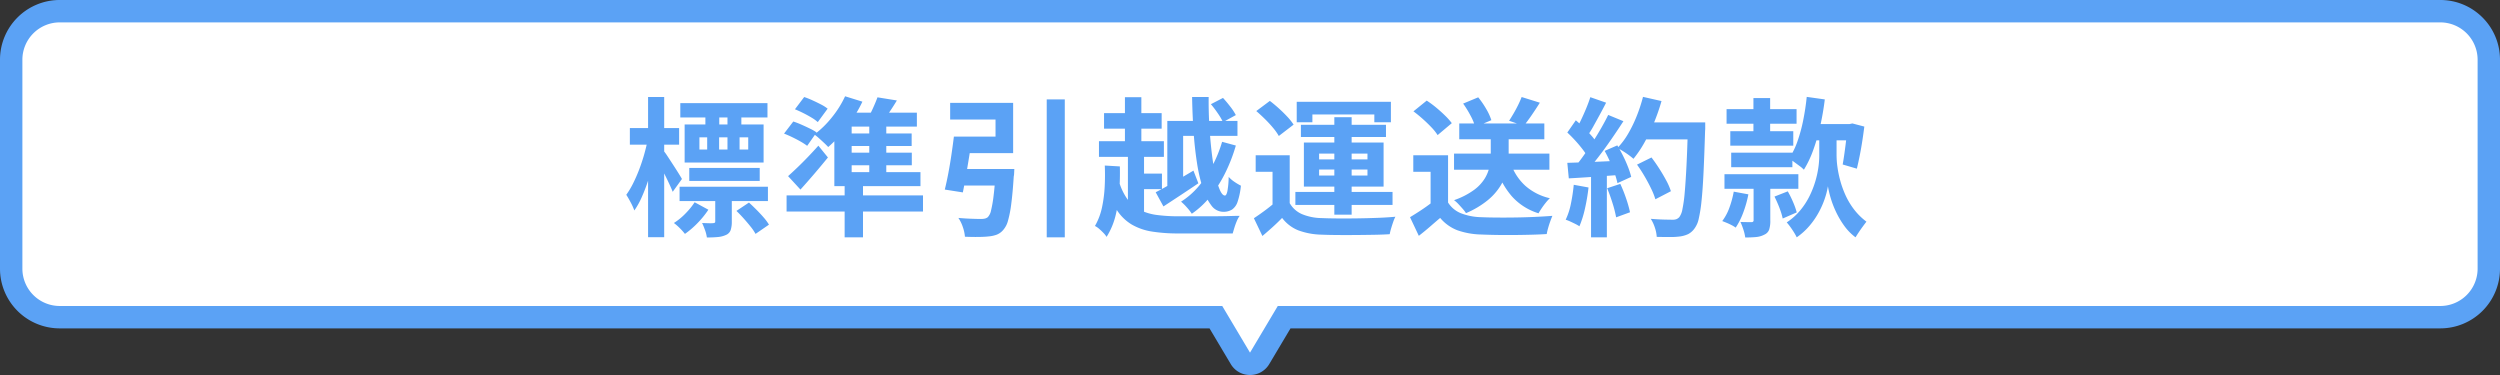
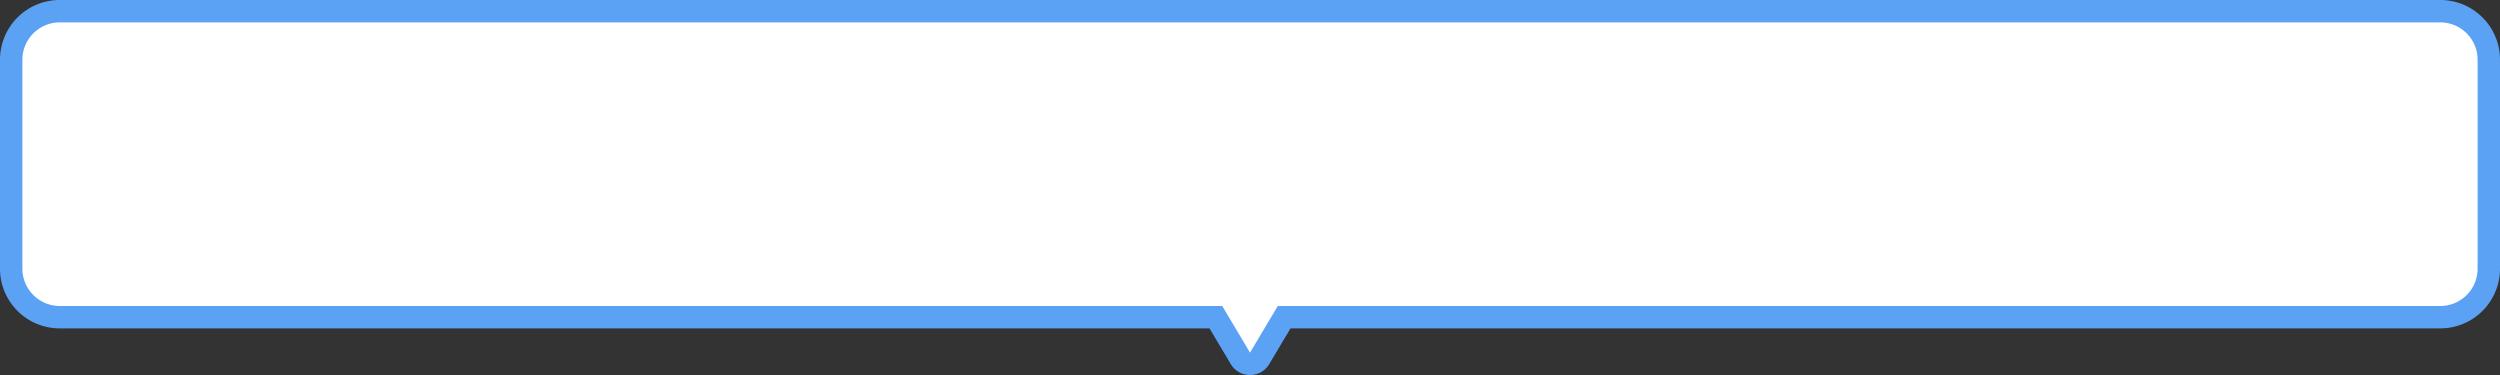
<svg xmlns="http://www.w3.org/2000/svg" width="335" height="50.248">
  <rect width="100%" height="100%" fill="#333333" stroke="none" />
  <g data-name="Group 33877">
    <g data-name="Union 1" fill="#fff">
      <path d="M167.5 48.748c-.256 0-.896-.07-1.289-.73l-2.846-4.784-.435-.732H8.004c-3.586 0-6.504-2.914-6.504-6.498v-28A6.512 6.512 0 018.004 1.5h319c3.582 0 6.496 2.918 6.496 6.504v28a6.504 6.504 0 01-6.496 6.498h-154.93l-.435.732-2.848 4.784a1.482 1.482 0 01-1.291.73z" />
      <path d="M167.5 47.248h.004l3.719-6.246h155.781A5.003 5.003 0 00332 36.004v-28A5.006 5.006 0 00327.004 3h-319A5.009 5.009 0 003 8.004v28a5.006 5.006 0 005.004 4.998h155.777l3.717 6.246h.002m0 3a2.973 2.973 0 01-2.578-1.463l-2.846-4.783H8.004A8 8 0 010 36.004v-28A8.002 8.002 0 018.004 0h319C331.418 0 335 3.582 335 8.004v28a8 8 0 01-7.996 7.998H172.928l-2.848 4.783a2.978 2.978 0 01-2.58 1.463z" fill="#5ba2f5" />
    </g>
-     <path data-name="Path 106880" d="M92.362 22.502h9.44v1.74h-9.44zm-1.2-8.68h11.68v1.92h-11.68zm-.1 11.2h11.84v1.92h-11.84zm7.62 3.24l1.68-1.12q.48.44 1 .96t.97 1.04a6.753 6.753 0 01.71.96l-1.8 1.24a6.261 6.261 0 00-.65-.96q-.43-.54-.93-1.1t-.98-1.02zm-4.96-9.86v1.64h6.54v-1.64zm-1.98-1.72h10.58v5.1h-10.58zm4.1 9.3h2.22v3.7a3.6 3.6 0 01-.15 1.14 1.113 1.113 0 01-.63.66 3.243 3.243 0 01-1.1.28q-.64.06-1.46.06a4.789 4.789 0 00-.25-.99q-.19-.53-.39-.95.48.02.91.03a4.338 4.338 0 00.57-.01.553.553 0 00.22-.06q.06-.04.06-.18zm-2.76 1.12l1.84 1a12.163 12.163 0 01-1.46 1.8 11.522 11.522 0 01-1.68 1.44 7.847 7.847 0 00-.68-.76 7.136 7.136 0 00-.8-.7 8.438 8.438 0 001.56-1.28 9.58 9.58 0 001.22-1.5zm1.44-12.14h1.86v2.74h-1.86zm.24 2.44h1.6v3.92h-1.6zm2.72-2.44h1.86v2.74h-1.86zm0 2.44h1.62v3.92h-1.62zm-13.08-.24h6.6v2.22h-6.6zm2.44-4.16h2.16v18.78h-2.16zm-.04 5.68l1.32.44q-.2 1.2-.52 2.47t-.72 2.5a23.846 23.846 0 01-.87 2.29 10.471 10.471 0 01-1.01 1.82 7.874 7.874 0 00-.49-1.08q-.33-.62-.59-1.02a10.927 10.927 0 00.92-1.54 20.431 20.431 0 00.82-1.88q.38-1 .67-2.03t.47-1.97zm2.1 1.5a6.934 6.934 0 01.53.73q.35.53.76 1.16t.74 1.16q.33.53.45.75l-1.24 1.72q-.18-.46-.47-1.08t-.62-1.28q-.33-.66-.63-1.24t-.52-.96zm17.62-5.54l1.24-1.64a11.356 11.356 0 011.13.45q.59.27 1.13.55a5.047 5.047 0 01.88.56l-1.32 1.8a5.085 5.085 0 00-.83-.6q-.53-.32-1.11-.61t-1.12-.51zm-1.46 3.26l1.24-1.62a11.171 11.171 0 011.09.42q.59.26 1.14.53a6.66 6.66 0 01.89.51l-1.26 1.8a8.089 8.089 0 00-.86-.56q-.52-.3-1.12-.59t-1.12-.49zm.54 5.7q.54-.48 1.23-1.14t1.42-1.42q.73-.76 1.41-1.52l1.28 1.58q-.86 1.06-1.8 2.16t-1.88 2.14zm7.58 1.26h2.46v6.94h-2.46zm-7.78 1.32h18.28v2.16h-18.28zm7.84-13.28l2.32.72a16.352 16.352 0 01-1.3 2.28 23.486 23.486 0 01-1.6 2.1 15.628 15.628 0 01-1.68 1.7q-.2-.22-.54-.54t-.7-.64a6.8 6.8 0 00-.62-.5 12.831 12.831 0 002.33-2.27 13.447 13.447 0 001.79-2.85zm-1.44 3.84l2.32-1.6v8.46h-2.32zm1.18-1.64h9.88v1.86h-11zm-1.18 7.96h11.54v1.88h-11.54zm.88-5.18h9.48v1.68h-9.48zm0 2.58h9.5v1.68h-9.5zm3.8-4.54h2.28v7.86h-2.28zm1.1-2.88l2.6.42q-.52.86-1.06 1.65t-.96 1.37l-1.96-.48a15.661 15.661 0 00.76-1.47q.38-.83.62-1.49zm15.84 9.6h2.5l-.01.19-.02.42a1.991 1.991 0 01-.05.39q-.14 2.2-.33 3.65a15.054 15.054 0 01-.44 2.28 3.061 3.061 0 01-.63 1.23 2.212 2.212 0 01-.87.64 4.212 4.212 0 01-1.11.24q-.52.06-1.37.07t-1.79-.03a5.19 5.19 0 00-.28-1.29 4.914 4.914 0 00-.6-1.23q.9.08 1.76.11t1.26.03a2.371 2.371 0 00.52-.05 1.008 1.008 0 00.4-.19 1.816 1.816 0 00.44-.91 16.313 16.313 0 00.34-1.97q.16-1.28.28-3.24zm-5.6-4.34h2.46q-.18 1.24-.4 2.6t-.44 2.63q-.22 1.27-.42 2.25l-2.42-.38q.24-.96.47-2.17t.42-2.5q.19-1.29.33-2.43zm12.44-4.98h2.42v18.48h-2.42zm-11.94 9.32h5.82v2.22h-6.1zm.32-4.34h4.76v-2.28h-6.08v-2.24h8.44v6.74h-7.12zm27.78-2.1h9.4v2h-7.28v7.46h-2.12zm-1.56 9.56q.96-.48 2.32-1.28t2.74-1.62l.66 1.7q-1.18.8-2.41 1.61t-2.27 1.49zm-6.92-10.6h7.72v2.08h-7.72zm-.68 3.76h8.7v2.1h-8.7zm4.68 4.34h3.76v2.08h-3.76zm-1.2-10.24h2.2v7.18h-2.2zm.4 7.2h2.16v9.08h-2.16zm-1.24 3.94a7.9 7.9 0 001.18 2.54 4.779 4.779 0 001.71 1.45 7.234 7.234 0 002.27.66 22.031 22.031 0 002.88.17h3.98q.84 0 1.64-.01t1.46-.03q.66-.02 1.1-.02a3.167 3.167 0 00-.38.68 8.976 8.976 0 00-.32.87q-.14.45-.24.81h-7.26a22.3 22.3 0 01-3.54-.25 7.82 7.82 0 01-2.72-.94 6.138 6.138 0 01-2.03-1.99 12.15 12.15 0 01-1.43-3.4zm9.84-11.16h2.22q-.02 2.02.1 3.94t.32 3.59q.2 1.67.48 2.95a10.217 10.217 0 00.61 2q.33.72.67.72.2 0 .33-.59a11.512 11.512 0 00.17-1.91 4.1 4.1 0 00.78.67 7.794 7.794 0 00.86.51 9.7 9.7 0 01-.44 2.14 2.036 2.036 0 01-.75 1.06 2.174 2.174 0 01-1.19.3 1.988 1.988 0 01-1.58-.85 7.347 7.347 0 01-1.16-2.35 22.726 22.726 0 01-.78-3.45q-.3-1.95-.45-4.18t-.19-4.55zm2.52.96l1.62-.84q.48.52.98 1.17a7.269 7.269 0 01.74 1.13l-1.72.94a8.394 8.394 0 00-.69-1.17 14.4 14.4 0 00-.93-1.23zm-14.22 8.22l2.02.12q.04 1.6-.07 3.27a19.3 19.3 0 01-.49 3.25 9.75 9.75 0 01-1.22 2.92 2.891 2.891 0 00-.42-.53q-.28-.29-.58-.55a2.447 2.447 0 00-.56-.38 8.476 8.476 0 00.95-2.51 17.7 17.7 0 00.36-2.81q.07-1.44.01-2.78zm15.72-3.18l1.84.5a21.817 21.817 0 01-1.42 3.67 17.357 17.357 0 01-1.98 3.13 11.478 11.478 0 01-2.5 2.34 6.678 6.678 0 00-.67-.86 7.341 7.341 0 00-.77-.76 10.174 10.174 0 002.34-2.04 14.876 14.876 0 001.87-2.79 17.471 17.471 0 001.29-3.19zm9.06 1.8v7.38h-2.3v-5.16h-2.26v-2.22zm0 6.42a3.481 3.481 0 001.64 1.47 7.047 7.047 0 002.58.53q.9.04 2.17.05t2.66-.01q1.39-.02 2.72-.07t2.39-.15a4.895 4.895 0 00-.29.69q-.15.43-.28.87a7.236 7.236 0 00-.19.78q-.92.06-2.12.08t-2.48.03q-1.28.01-2.48 0t-2.12-.05a9.465 9.465 0 01-3.06-.58 5.087 5.087 0 01-2.16-1.66q-.58.6-1.23 1.19t-1.41 1.23l-1.14-2.38q.64-.42 1.35-.94t1.37-1.08zm-4.48-12.34l1.82-1.36q.58.44 1.2 1t1.14 1.12a7.639 7.639 0 01.84 1.06l-1.98 1.52a7.422 7.422 0 00-.77-1.09 15.97 15.97 0 00-1.09-1.18q-.6-.59-1.16-1.07zm10.46.82h2.32v13.06h-2.32zm-2.04 7.02v.8h6.48v-.8zm0-2.14v.78h6.48v-.78zm-2.04-1.48h10.68v5.9h-10.68zm-.96-5.46h12.62v2.74h-2.22v-1.04h-8.3v1.04h-2.1zm.56 3.08h11.4v1.64h-11.4zm-.74 9h13.02v1.74h-13.02zm21.26-5.14h12.78v2.16h-12.78zm.7-4.04h11.4v2.12h-11.4zm4.22 1.04h2.4v3.2a9.259 9.259 0 01-.23 2 7.05 7.05 0 01-.84 2.07 7.868 7.868 0 01-1.74 1.98 11.983 11.983 0 01-2.91 1.73 4.443 4.443 0 00-.44-.58q-.28-.32-.58-.64a3.987 3.987 0 00-.58-.52 10.154 10.154 0 002.69-1.38 5.5 5.5 0 001.46-1.58 5.2 5.2 0 00.62-1.61 8 8 0 00.15-1.49zm2.76 4.52a7.061 7.061 0 001.89 2.81 7.474 7.474 0 003.27 1.65 5.6 5.6 0 00-.55.6q-.29.36-.54.73t-.43.69a7.917 7.917 0 01-3.56-2.26 10.7 10.7 0 01-2.1-3.78zm-8.48-1.3v7.38h-2.34v-5.16h-2.32v-2.22zm0 6.34a3.635 3.635 0 001.74 1.44 7.847 7.847 0 002.68.52q.88.04 2.09.05t2.55-.01q1.34-.02 2.63-.08t2.29-.14q-.12.28-.28.72t-.29.9a7.735 7.735 0 00-.19.82q-.9.06-2.06.09t-2.38.04q-1.22.01-2.36-.01t-2.04-.06a10.2 10.2 0 01-3.14-.57 5.656 5.656 0 01-2.3-1.65q-.66.56-1.35 1.16t-1.51 1.24l-1.18-2.5q.7-.42 1.46-.92t1.46-1.04zm-4.64-12.22l1.78-1.44a13.226 13.226 0 011.26.93q.64.53 1.2 1.08a8.726 8.726 0 01.9 1.01l-1.9 1.6a6.792 6.792 0 00-.83-1.04q-.53-.56-1.17-1.13t-1.24-1.01zm14.5-1.92l2.44.76q-.54.86-1.11 1.69t-1.05 1.41l-1.96-.68q.3-.46.62-1.01t.6-1.12q.28-.57.46-1.05zm-7.84.88l2.02-.84a11.545 11.545 0 011.06 1.54 7.377 7.377 0 01.7 1.52l-2.16.92a7.1 7.1 0 00-.63-1.53 13.571 13.571 0 00-.99-1.61zm23.3 8.18l1.94-.96q.52.68 1.04 1.49t.94 1.6a8.517 8.517 0 01.62 1.43l-2.08 1.08a9.451 9.451 0 00-.57-1.43q-.39-.81-.88-1.65t-1.01-1.56zm.68-5.66h7.18v2.28h-7.18zm6.14 0h2.32v.7a3.528 3.528 0 01-.02.42q-.1 3.3-.21 5.61t-.27 3.81a18.9 18.9 0 01-.37 2.36 3.311 3.311 0 01-.53 1.26 2.463 2.463 0 01-.87.8 3.831 3.831 0 01-1.09.32 9.816 9.816 0 01-1.39.08q-.85 0-1.75-.02a4.653 4.653 0 00-.24-1.21 4.945 4.945 0 00-.56-1.21q.96.08 1.76.1t1.18.02a1.339 1.339 0 00.51-.08 1.175 1.175 0 00.37-.26 2.474 2.474 0 00.42-1.06 18.308 18.308 0 00.31-2.25q.13-1.45.24-3.65t.19-5.26zm-6.02-3.42l2.48.56a26.825 26.825 0 01-1.01 2.91 24.208 24.208 0 01-1.29 2.67 14.847 14.847 0 01-1.46 2.16 7.643 7.643 0 00-.62-.5q-.38-.28-.8-.54t-.72-.42a9.792 9.792 0 001.42-1.89 17.625 17.625 0 001.15-2.36 21 21 0 00.85-2.59zm-7.06.04l2.12.74q-.4.78-.84 1.59t-.86 1.56a14.209 14.209 0 01-.82 1.31l-1.62-.66q.36-.62.74-1.41t.72-1.61q.34-.82.56-1.52zm2.4 2.38l2.04.84q-.74 1.14-1.6 2.39t-1.74 2.39q-.88 1.14-1.64 2l-1.46-.74q.58-.68 1.18-1.54t1.19-1.78q.59-.92 1.12-1.85t.91-1.71zm-5.48 2.36l1.14-1.64q.52.44 1.08.99t1.03 1.09a5.308 5.308 0 01.71 1l-1.22 1.86a7.535 7.535 0 00-.69-1.05q-.45-.59-.99-1.18t-1.06-1.07zm5 2.46l1.7-.74q.4.66.78 1.42t.66 1.49a10.774 10.774 0 01.42 1.31l-1.84.84a11.345 11.345 0 00-.38-1.31q-.26-.75-.61-1.54t-.73-1.47zm-5 1.6q1.38-.04 3.33-.12t3.97-.18l-.02 1.9q-1.88.14-3.74.27t-3.34.21zm5.34 3.4l1.76-.58a19.36 19.36 0 01.78 1.96 15.617 15.617 0 01.52 1.84l-1.86.68a15.43 15.43 0 00-.48-1.89q-.34-1.09-.72-2.01zm-4.48-.46l1.98.36a25.247 25.247 0 01-.48 2.84 13.415 13.415 0 01-.74 2.36 4.39 4.39 0 00-.54-.31q-.34-.17-.69-.33a5.144 5.144 0 00-.61-.24 9.146 9.146 0 00.7-2.15 22.92 22.92 0 00.38-2.53zm2.32-1.88h2.12v8.92h-2.12zm18.16-8.26h9.38v1.96h-9.38zm-.28 8.72h9.9v1.96h-9.9zm.78-5.76h8.44v1.94h-8.44zm.12 2.88h8.2v1.94h-8.2zm3 3.72h2.24v5.38a3.861 3.861 0 01-.15 1.19 1.174 1.174 0 01-.65.69 2.864 2.864 0 01-1.1.32q-.62.06-1.46.06a5.719 5.719 0 00-.25-1.06 10.023 10.023 0 00-.39-1.02q.48.02.91.02h.59a.23.23 0 00.26-.26zm-.02-11.04h2.24v5.72h-2.24zm-2.64 12.54l1.96.36a14.677 14.677 0 01-.69 2.45 9.565 9.565 0 01-1.01 2.01 3.688 3.688 0 00-.52-.32q-.34-.18-.68-.32t-.6-.24a6.78 6.78 0 00.96-1.8 13 13 0 00.58-2.14zm5.46.66l1.78-.7a13.545 13.545 0 01.72 1.46 9.48 9.48 0 01.48 1.36l-1.88.82a7.7 7.7 0 00-.25-.91q-.17-.51-.4-1.05t-.45-.98zm4.78-9.72h5.64v2.18h-5.64zm2.4.84h1.14v3.44a11.337 11.337 0 00.11 1.44 14.466 14.466 0 00.37 1.82 12.871 12.871 0 00.71 1.98 9.839 9.839 0 001.14 1.91 8.523 8.523 0 001.67 1.65q-.2.26-.48.64t-.54.77q-.26.39-.44.69a7.047 7.047 0 01-1.51-1.54 11.692 11.692 0 01-1.11-1.88 12.815 12.815 0 01-.72-1.88 12.848 12.848 0 01-.36-1.54 10.191 10.191 0 01-.39 1.56 11.5 11.5 0 01-.8 1.86 10.563 10.563 0 01-1.26 1.85 8.839 8.839 0 01-1.73 1.57 6.493 6.493 0 00-.36-.65q-.24-.39-.51-.76a7.27 7.27 0 00-.47-.59 8.3 8.3 0 001.84-1.65 9.756 9.756 0 001.25-1.95 12.659 12.659 0 00.77-2 12.572 12.572 0 00.39-1.83 11.677 11.677 0 00.11-1.47v-3.44zm-2.86-4.48l2.42.34a35.509 35.509 0 01-.61 3.55 26.483 26.483 0 01-.94 3.24 14 14 0 01-1.25 2.63 4.023 4.023 0 00-.58-.5l-.76-.56a7.032 7.032 0 00-.66-.44 9.828 9.828 0 001.13-2.28 20.712 20.712 0 00.78-2.86q.31-1.54.47-3.12zm5.44 3.64h.32l.36-.08 1.6.42q-.12.96-.28 1.99t-.35 1.97q-.19.94-.37 1.68l-1.9-.56q.12-.66.24-1.52t.23-1.79q.11-.93.15-1.75z" fill="#5ba2f5" />
  </g>
</svg>